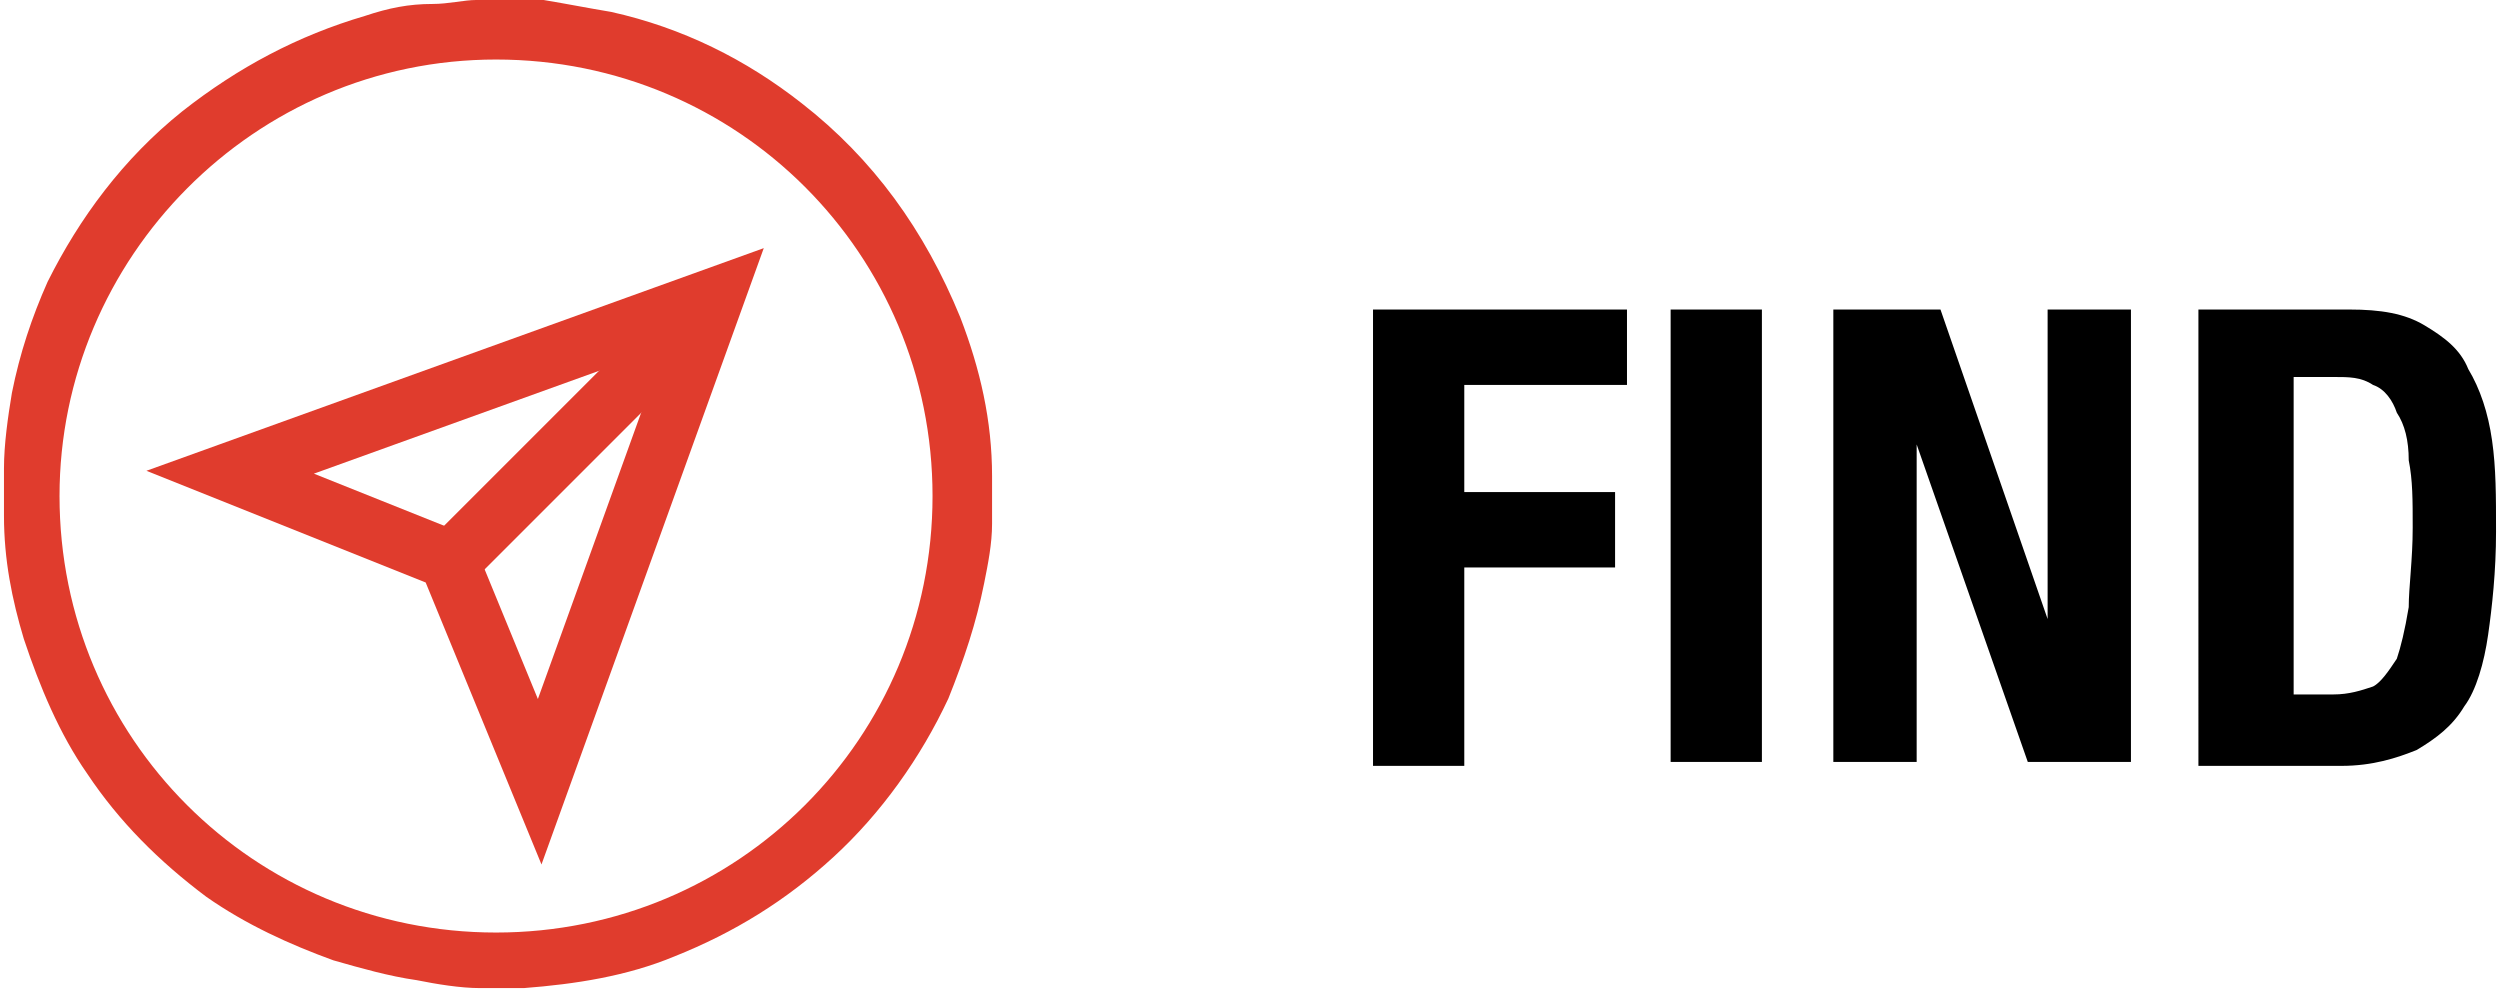
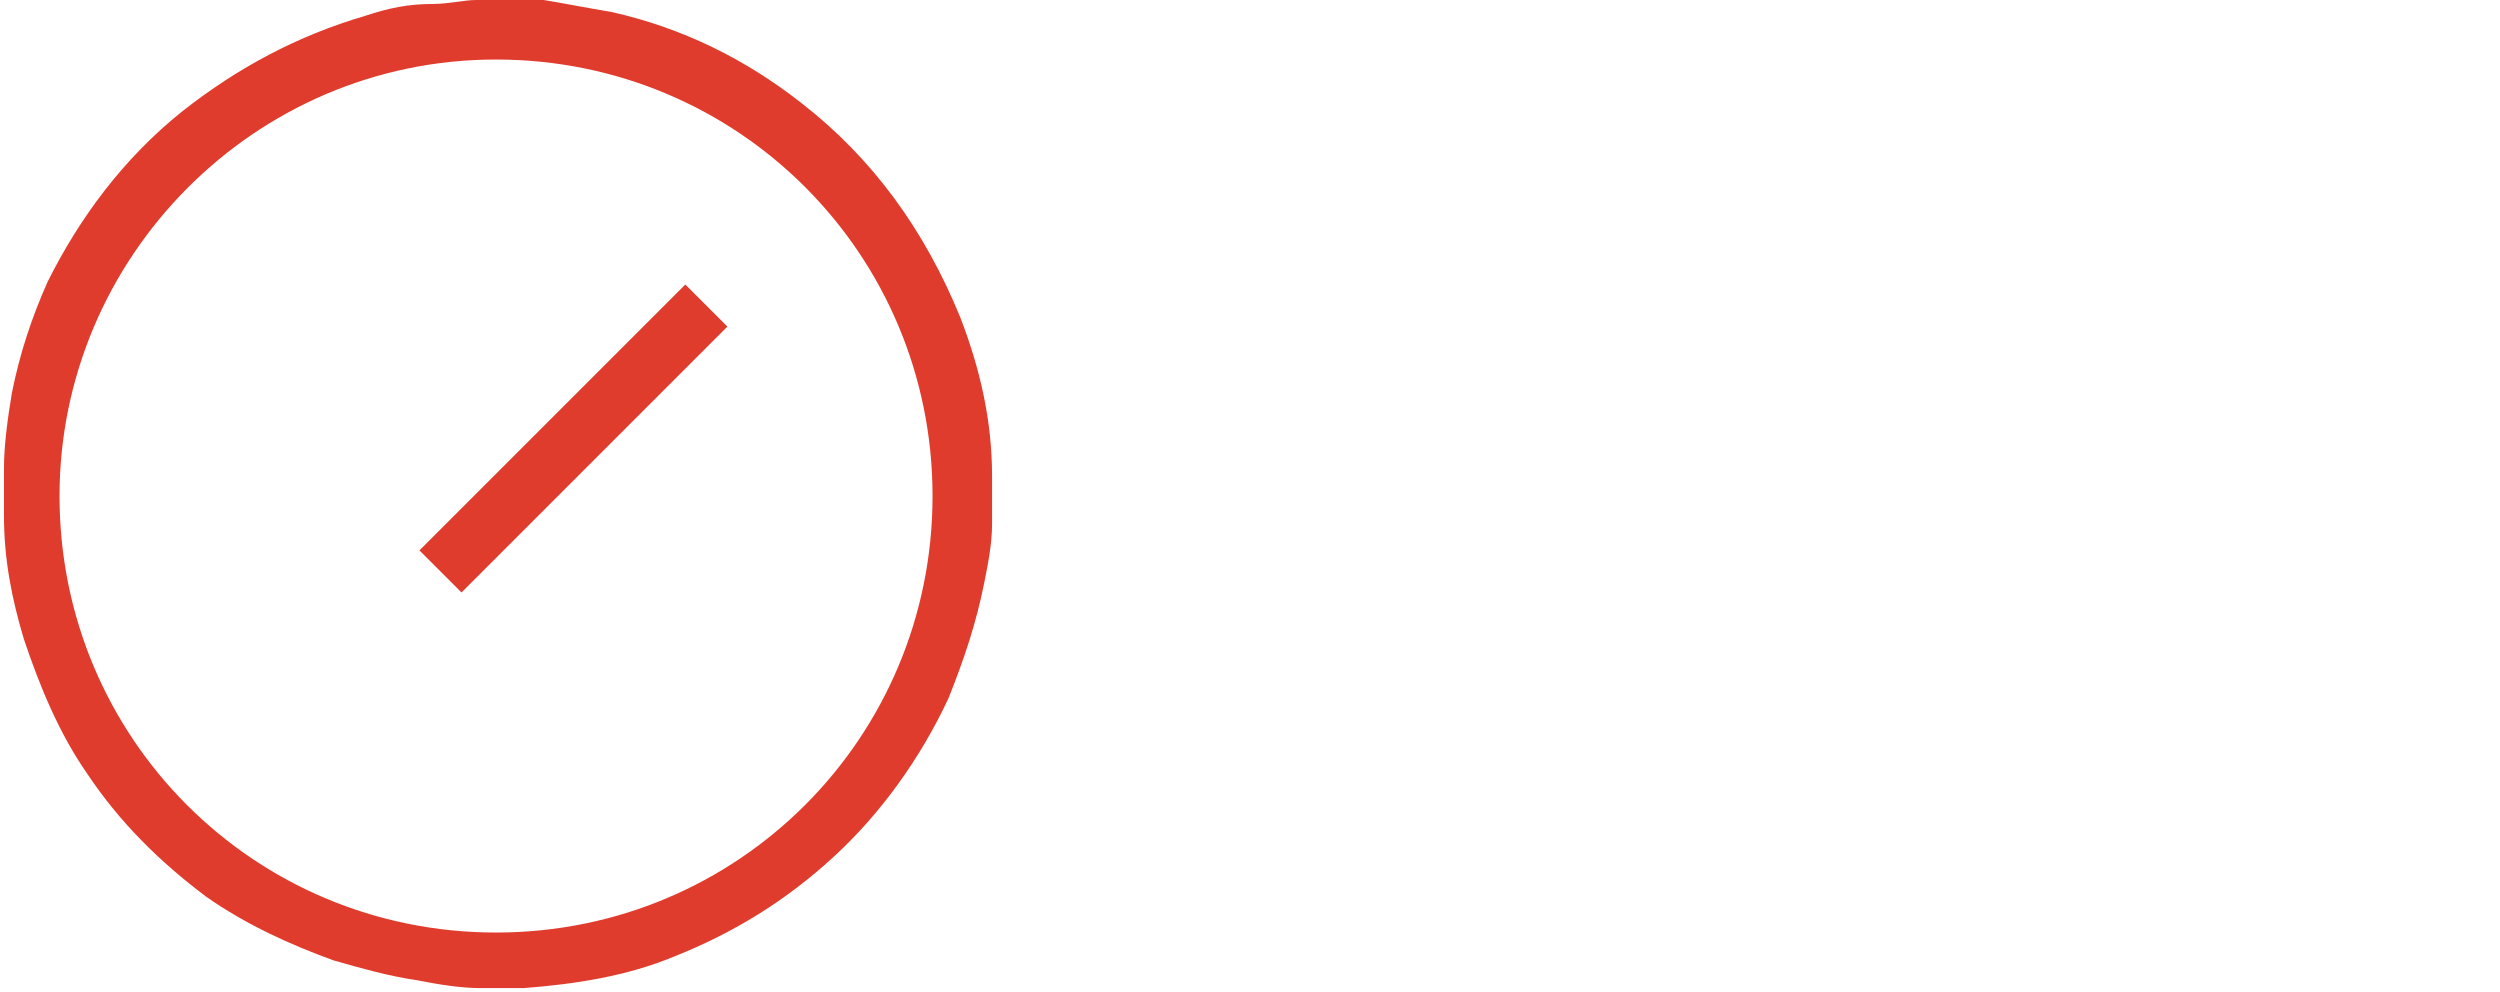
<svg xmlns="http://www.w3.org/2000/svg" version="1.1" id="Layer_1" x="0px" y="0px" width="63px" height="25px" viewBox="0 0 63 25" style="enable-background:new 0 0 63 25;" xml:space="preserve">
  <style type="text/css">

	.st0{fill:none;stroke:#E03C2D;stroke-width:1.5;}
	.st1{fill:#E03C2D;}

</style>
  <g>
    <path class="st1" d="M23.5,12.5c0-6.1-4.9-11-11-11c-6.1,0-11,5-11,11c0,6.1,4.9,11,11,11C18.6,23.5,23.5,18.6,23.5,12.5 M12.2,0   h0.6c0,0,0.1,0,0.1,0c0.3,0,0.5,0,0.8,0c0.6,0.1,1.1,0.2,1.7,0.3c1.8,0.4,3.4,1.2,4.8,2.3c1.8,1.4,3.1,3.2,4,5.4   c0.5,1.3,0.8,2.6,0.8,4c0,0,0,0.1,0,0.1v0.6c0,0,0,0.1,0,0.1c0,0.1,0,0.3,0,0.4c0,0.5-0.1,1-0.2,1.5c-0.2,1-0.5,1.9-0.9,2.9   c-0.7,1.5-1.7,2.9-2.9,4c-1.2,1.1-2.5,1.9-4,2.5c-1.2,0.5-2.5,0.7-3.8,0.8c-0.1,0-0.3,0-0.4,0h-0.6c0,0-0.1,0-0.1,0   c-0.5,0-1.1-0.1-1.6-0.2c-0.7-0.1-1.4-0.3-2.1-0.5c-1.1-0.4-2.2-0.9-3.2-1.6c-1.2-0.9-2.2-1.9-3-3.1c-0.7-1-1.2-2.2-1.6-3.4   c-0.3-1-0.5-2-0.5-3.1c0-0.1,0-0.2,0-0.3v-0.6c0-0.1,0-0.2,0-0.3c0-0.6,0.1-1.3,0.2-1.9c0.2-1,0.5-1.9,0.9-2.8C2,5.5,3.1,4,4.6,2.8   C6,1.7,7.5,0.9,9.2,0.4c0.6-0.2,1.1-0.3,1.7-0.3c0.4,0,0.8-0.1,1.1-0.1C12.1,0,12.2,0,12.2,0" />
  </g>
-   <polygon class="st0" points="18,7.5 5.8,11.9 11.3,14.1 13.6,19.7 " />
  <line class="st0" x1="11.1" y1="14.4" x2="17.8" y2="7.7" />
  <g>
-     <path d="M59.2,7.8c0.8,0,1.4,0.1,1.9,0.4c0.5,0.3,0.9,0.6,1.1,1.1c0.3,0.5,0.5,1.1,0.6,1.8c0.1,0.7,0.1,1.4,0.1,2.3   c0,1-0.1,1.9-0.2,2.6c-0.1,0.7-0.3,1.4-0.6,1.8c-0.3,0.5-0.7,0.8-1.2,1.1c-0.5,0.2-1.1,0.4-1.9,0.4h-3.6V7.8H59.2z M58.8,17.5   c0.4,0,0.7-0.1,1-0.2c0.2-0.1,0.4-0.4,0.6-0.7c0.1-0.3,0.2-0.7,0.3-1.3c0-0.5,0.1-1.2,0.1-2c0-0.7,0-1.2-0.1-1.7   c0-0.5-0.1-0.9-0.3-1.2c-0.1-0.3-0.3-0.6-0.6-0.7c-0.3-0.2-0.6-0.2-1-0.2h-1v8H58.8z M51.6,15.6L51.6,15.6l0-7.8h2.1v11.4h-2.6   l-2.8-8h0v8h-2.1V7.8h2.7L51.6,15.6z M42.1,7.8h2.3v11.4h-2.3V7.8z M41,7.8v1.9h-4.1v2.7h3.8v1.9h-3.8v5h-2.3V7.8H41z" />
-   </g>
+     </g>
</svg>